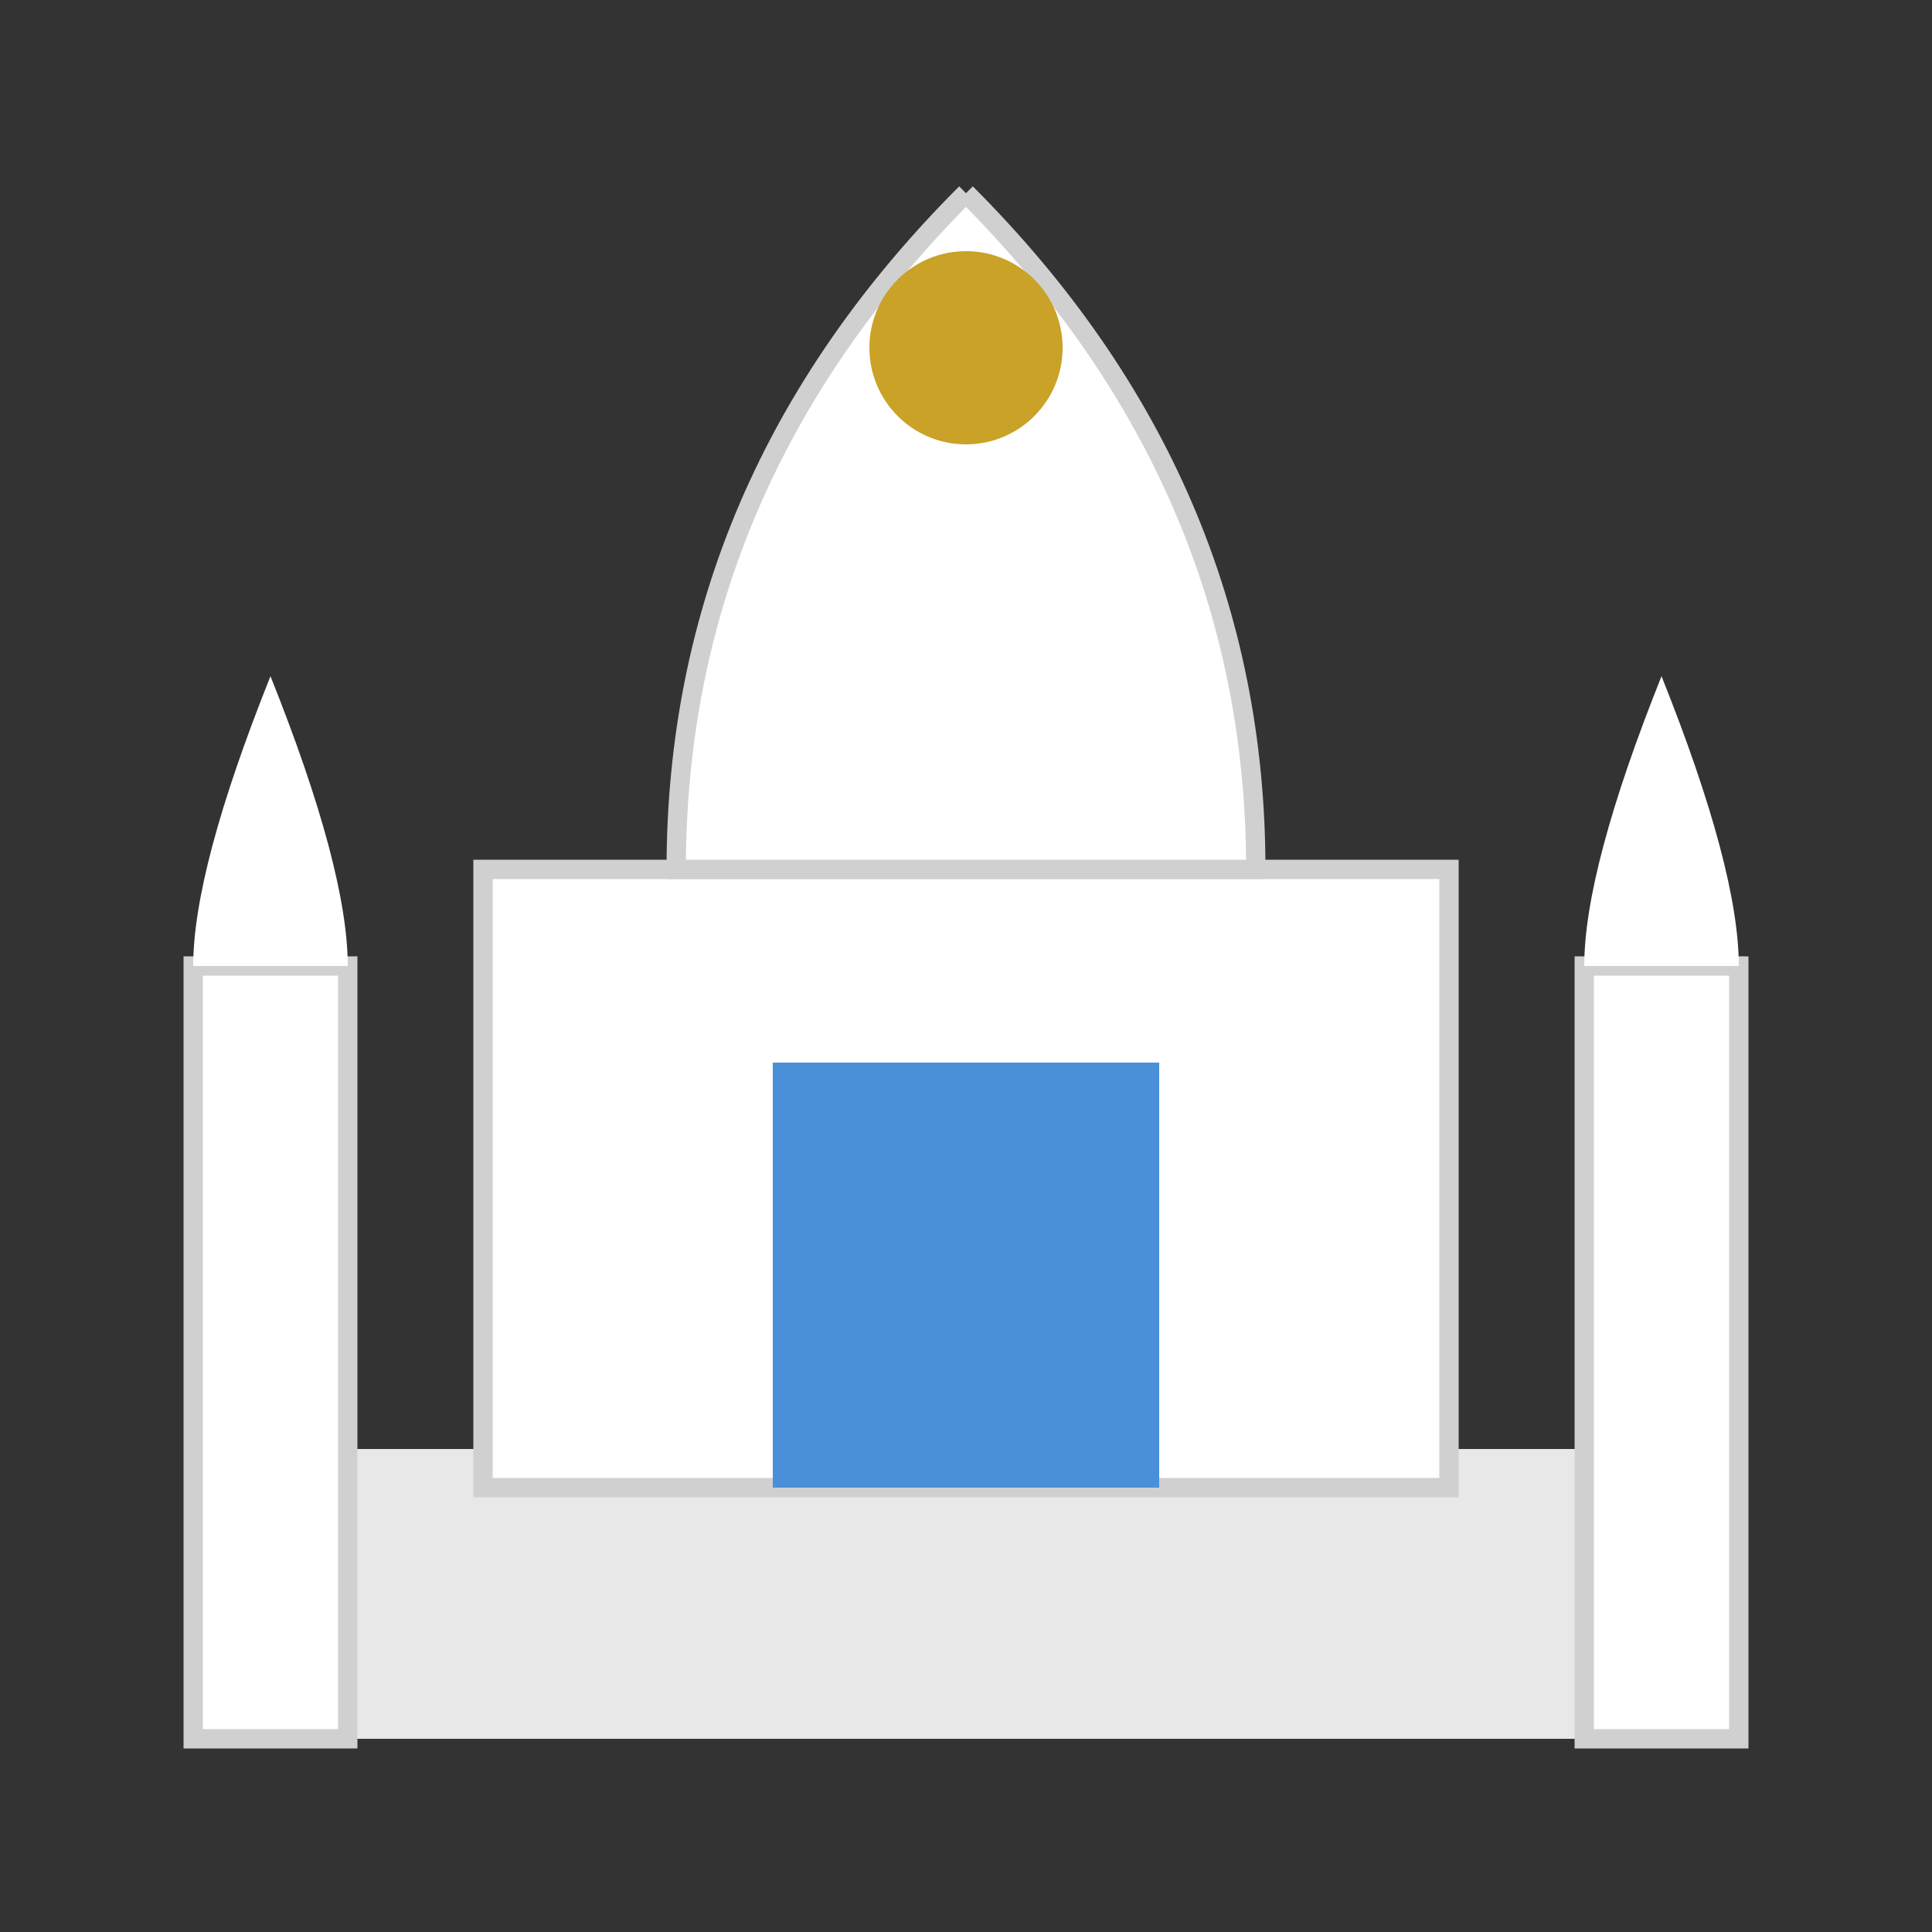
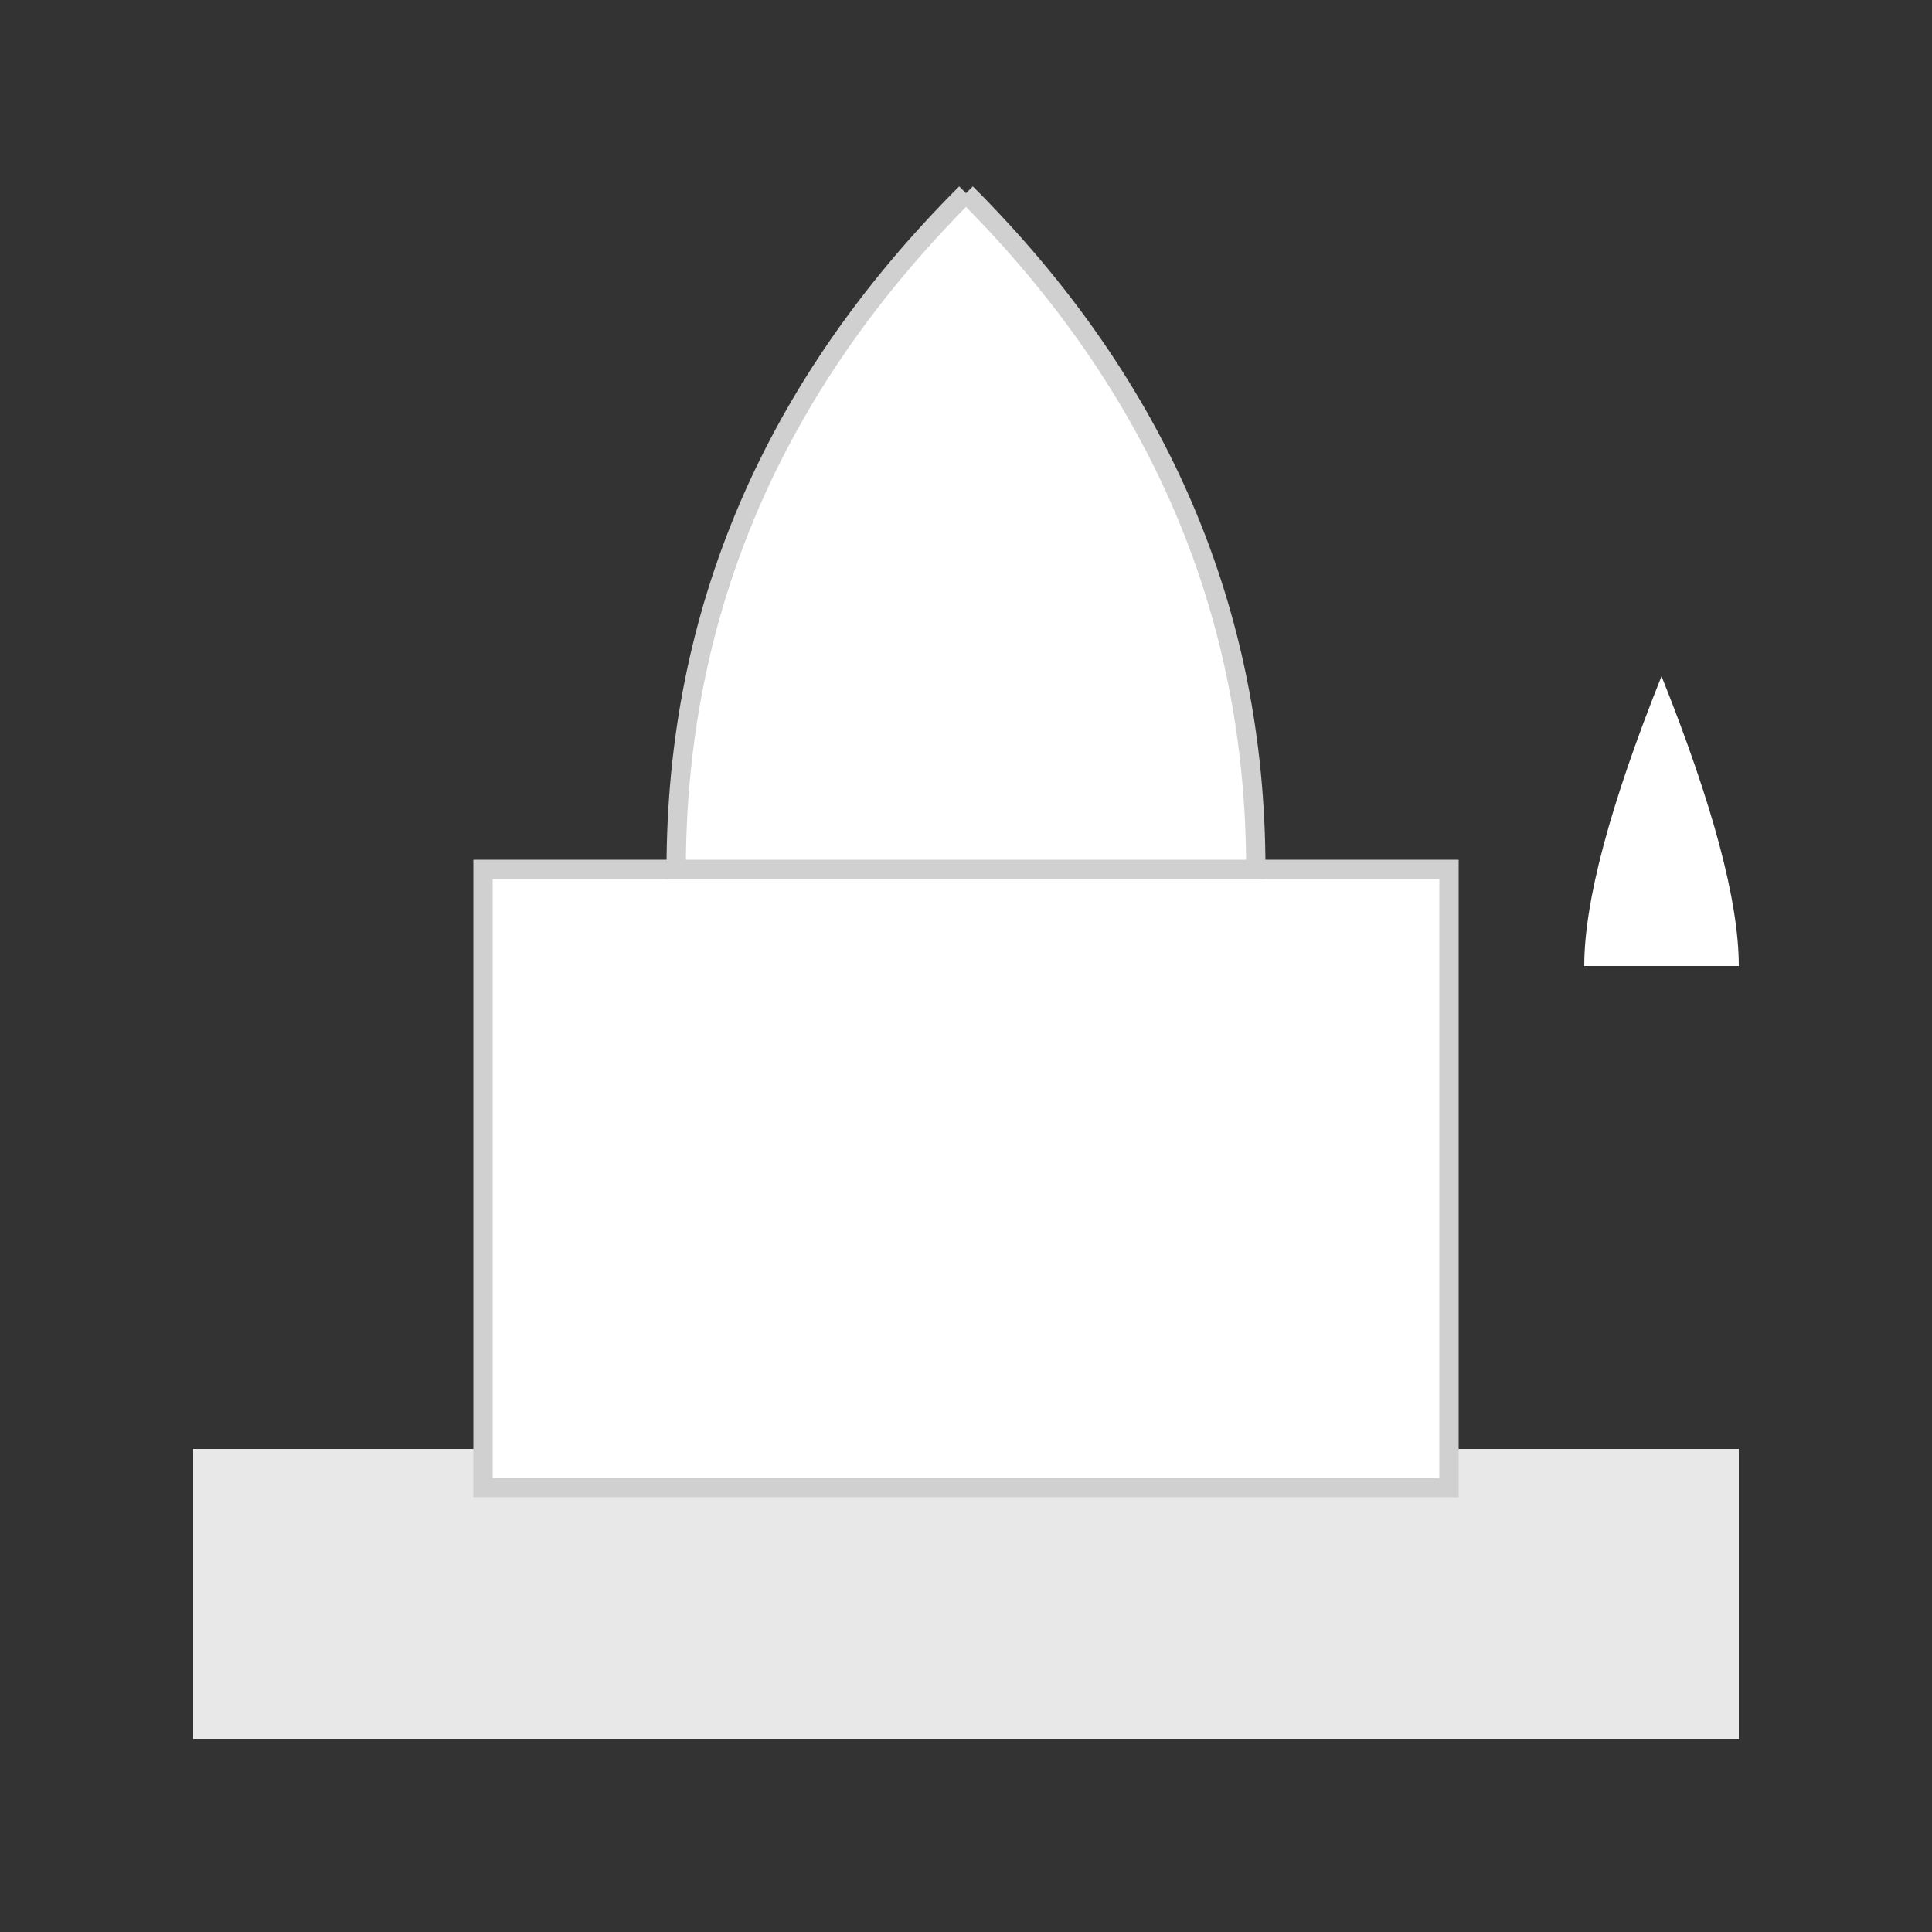
<svg xmlns="http://www.w3.org/2000/svg" viewBox="0 0 100 100">
  <rect x="0" y="0" width="100" height="100" fill="#333333" stroke="none" />
  <rect x="10" y="75" width="80" height="15" fill="#E8E8E8" />
  <rect x="25" y="45" width="50" height="32" fill="white" stroke="#D0D0D0" stroke-width="1" />
  <path d="M50 10 Q35 25 35 45 L65 45 Q65 25 50 10" fill="white" stroke="#D0D0D0" stroke-width="1" />
-   <circle cx="50" cy="18" r="5" fill="#C9A227" />
-   <rect x="40" y="55" width="20" height="22" rx="10 10 0 0" fill="#4A90D9" />
-   <rect x="10" y="50" width="8" height="40" fill="white" stroke="#D0D0D0" stroke-width="1" />
-   <rect x="82" y="50" width="8" height="40" fill="white" stroke="#D0D0D0" stroke-width="1" />
-   <path d="M14 35 Q10 45 10 50 L18 50 Q18 45 14 35" fill="white" />
  <path d="M86 35 Q82 45 82 50 L90 50 Q90 45 86 35" fill="white" />
</svg>